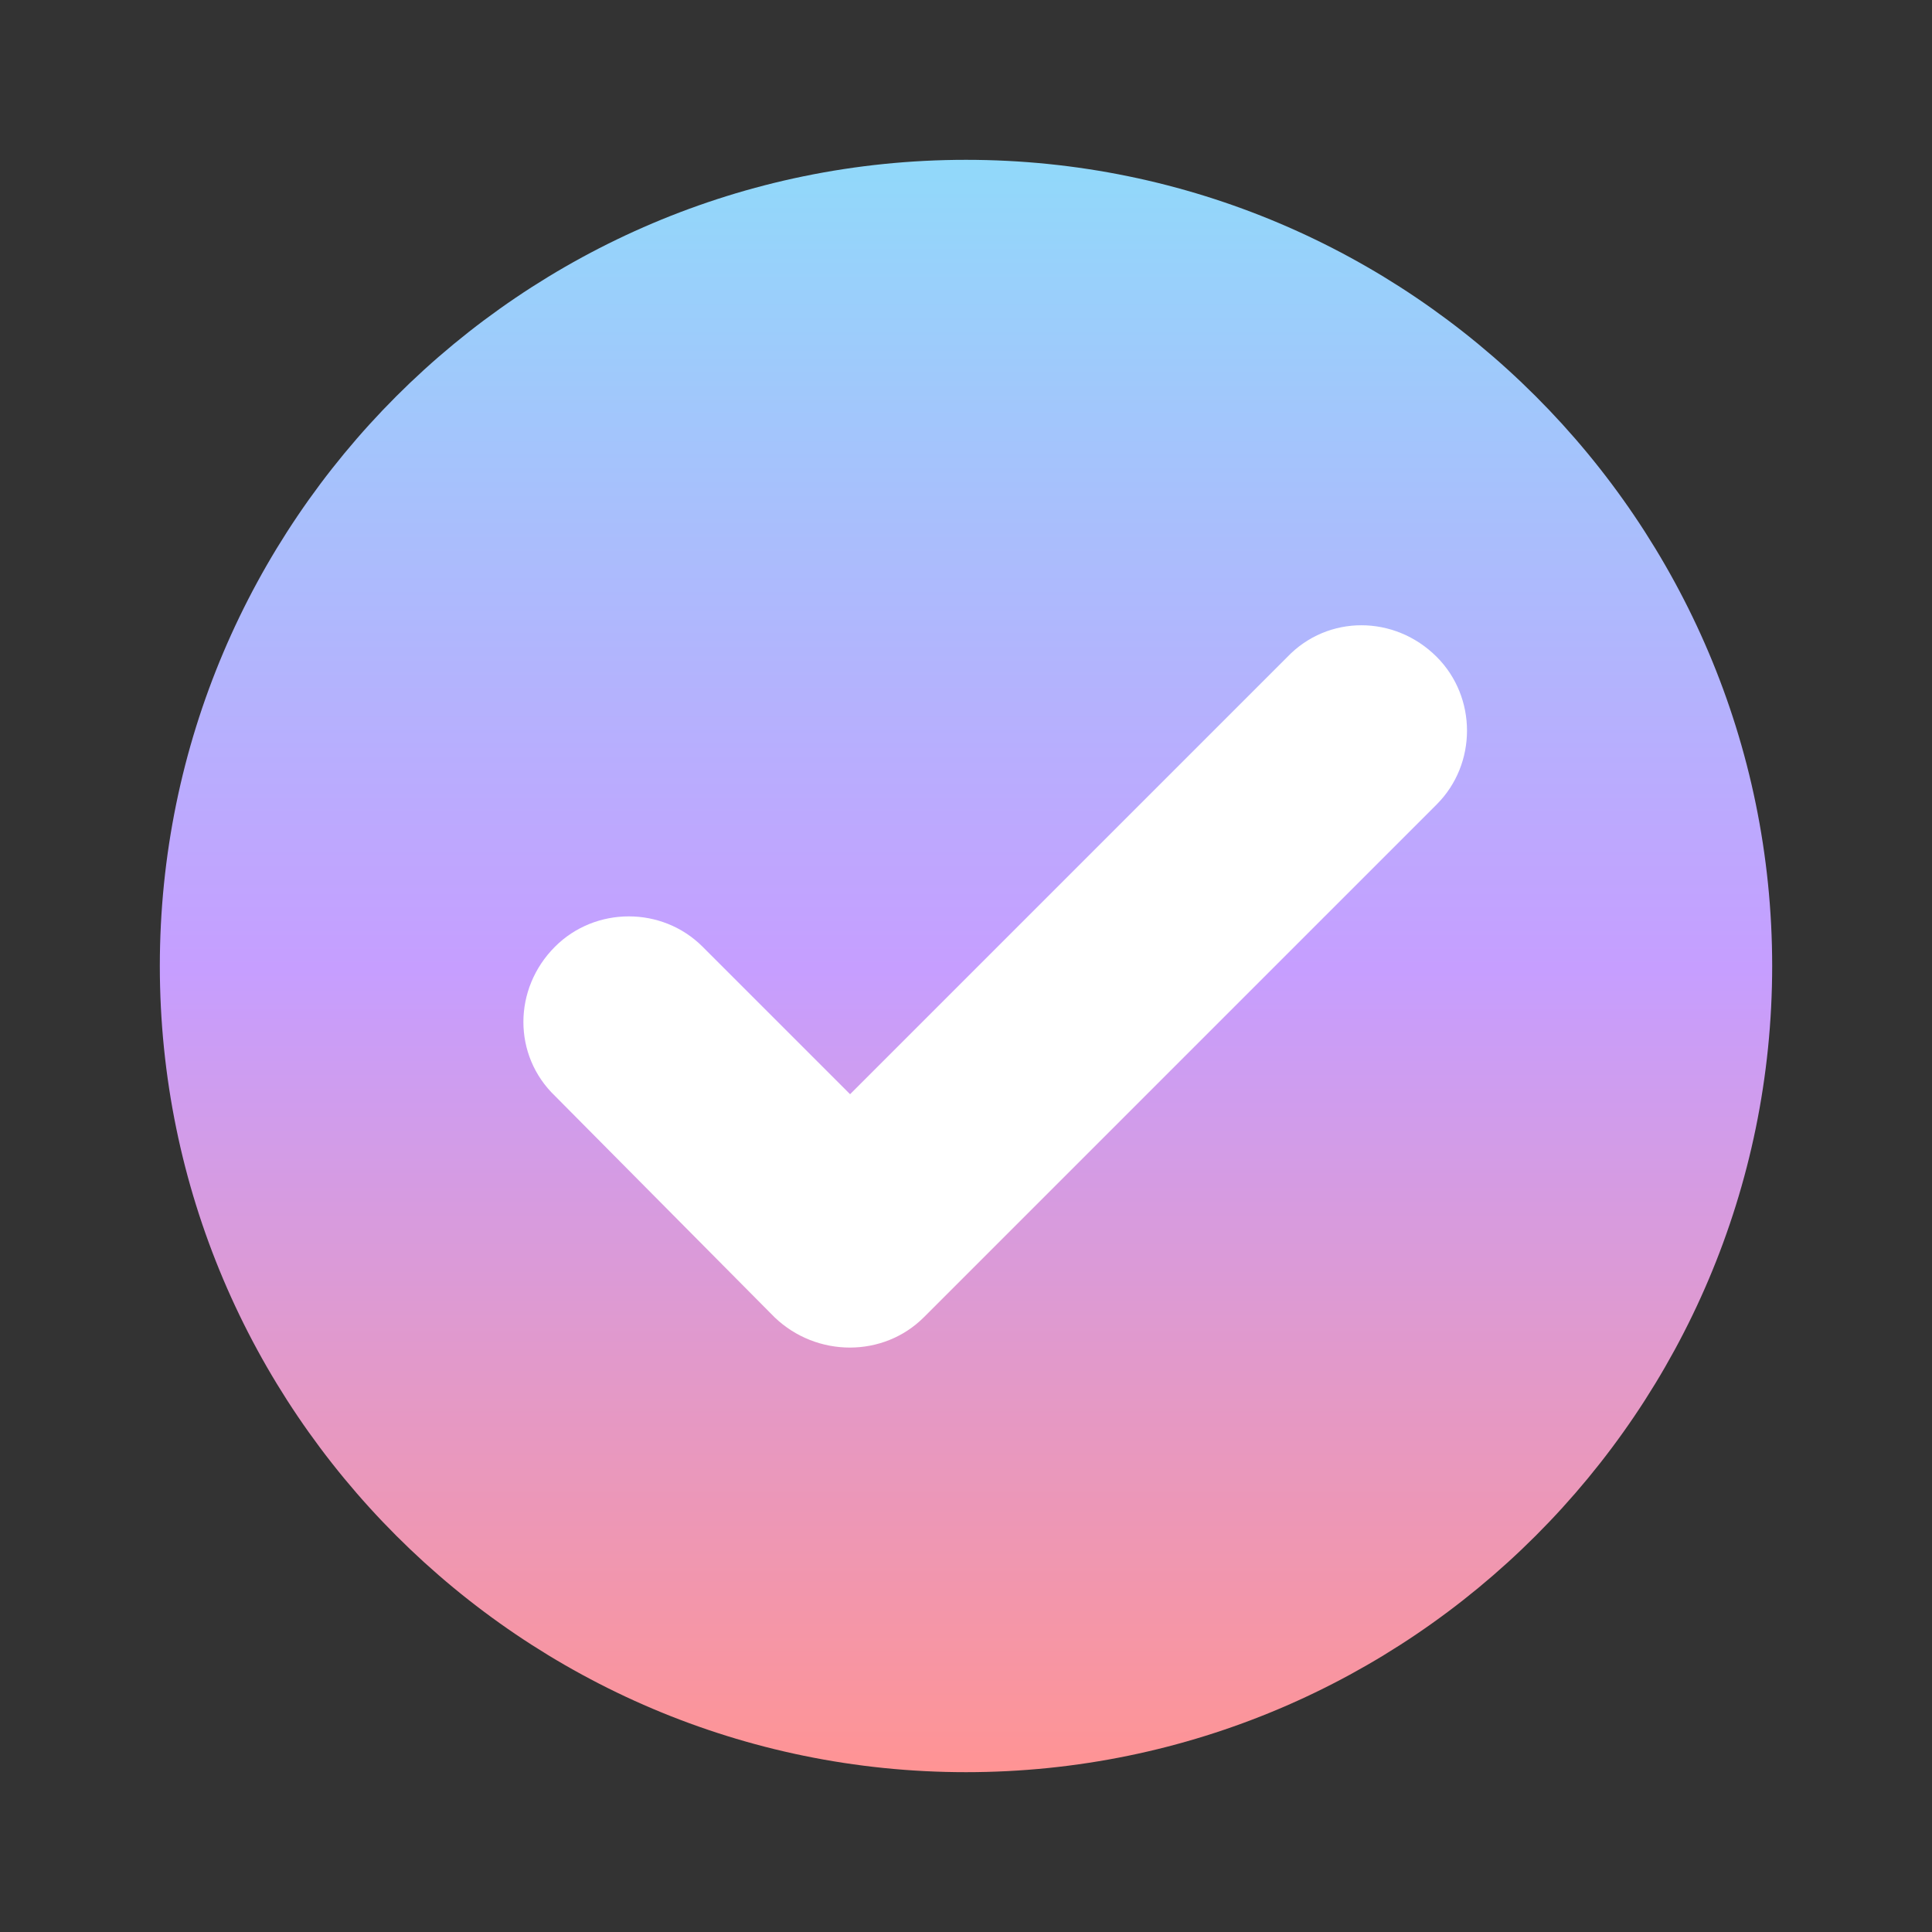
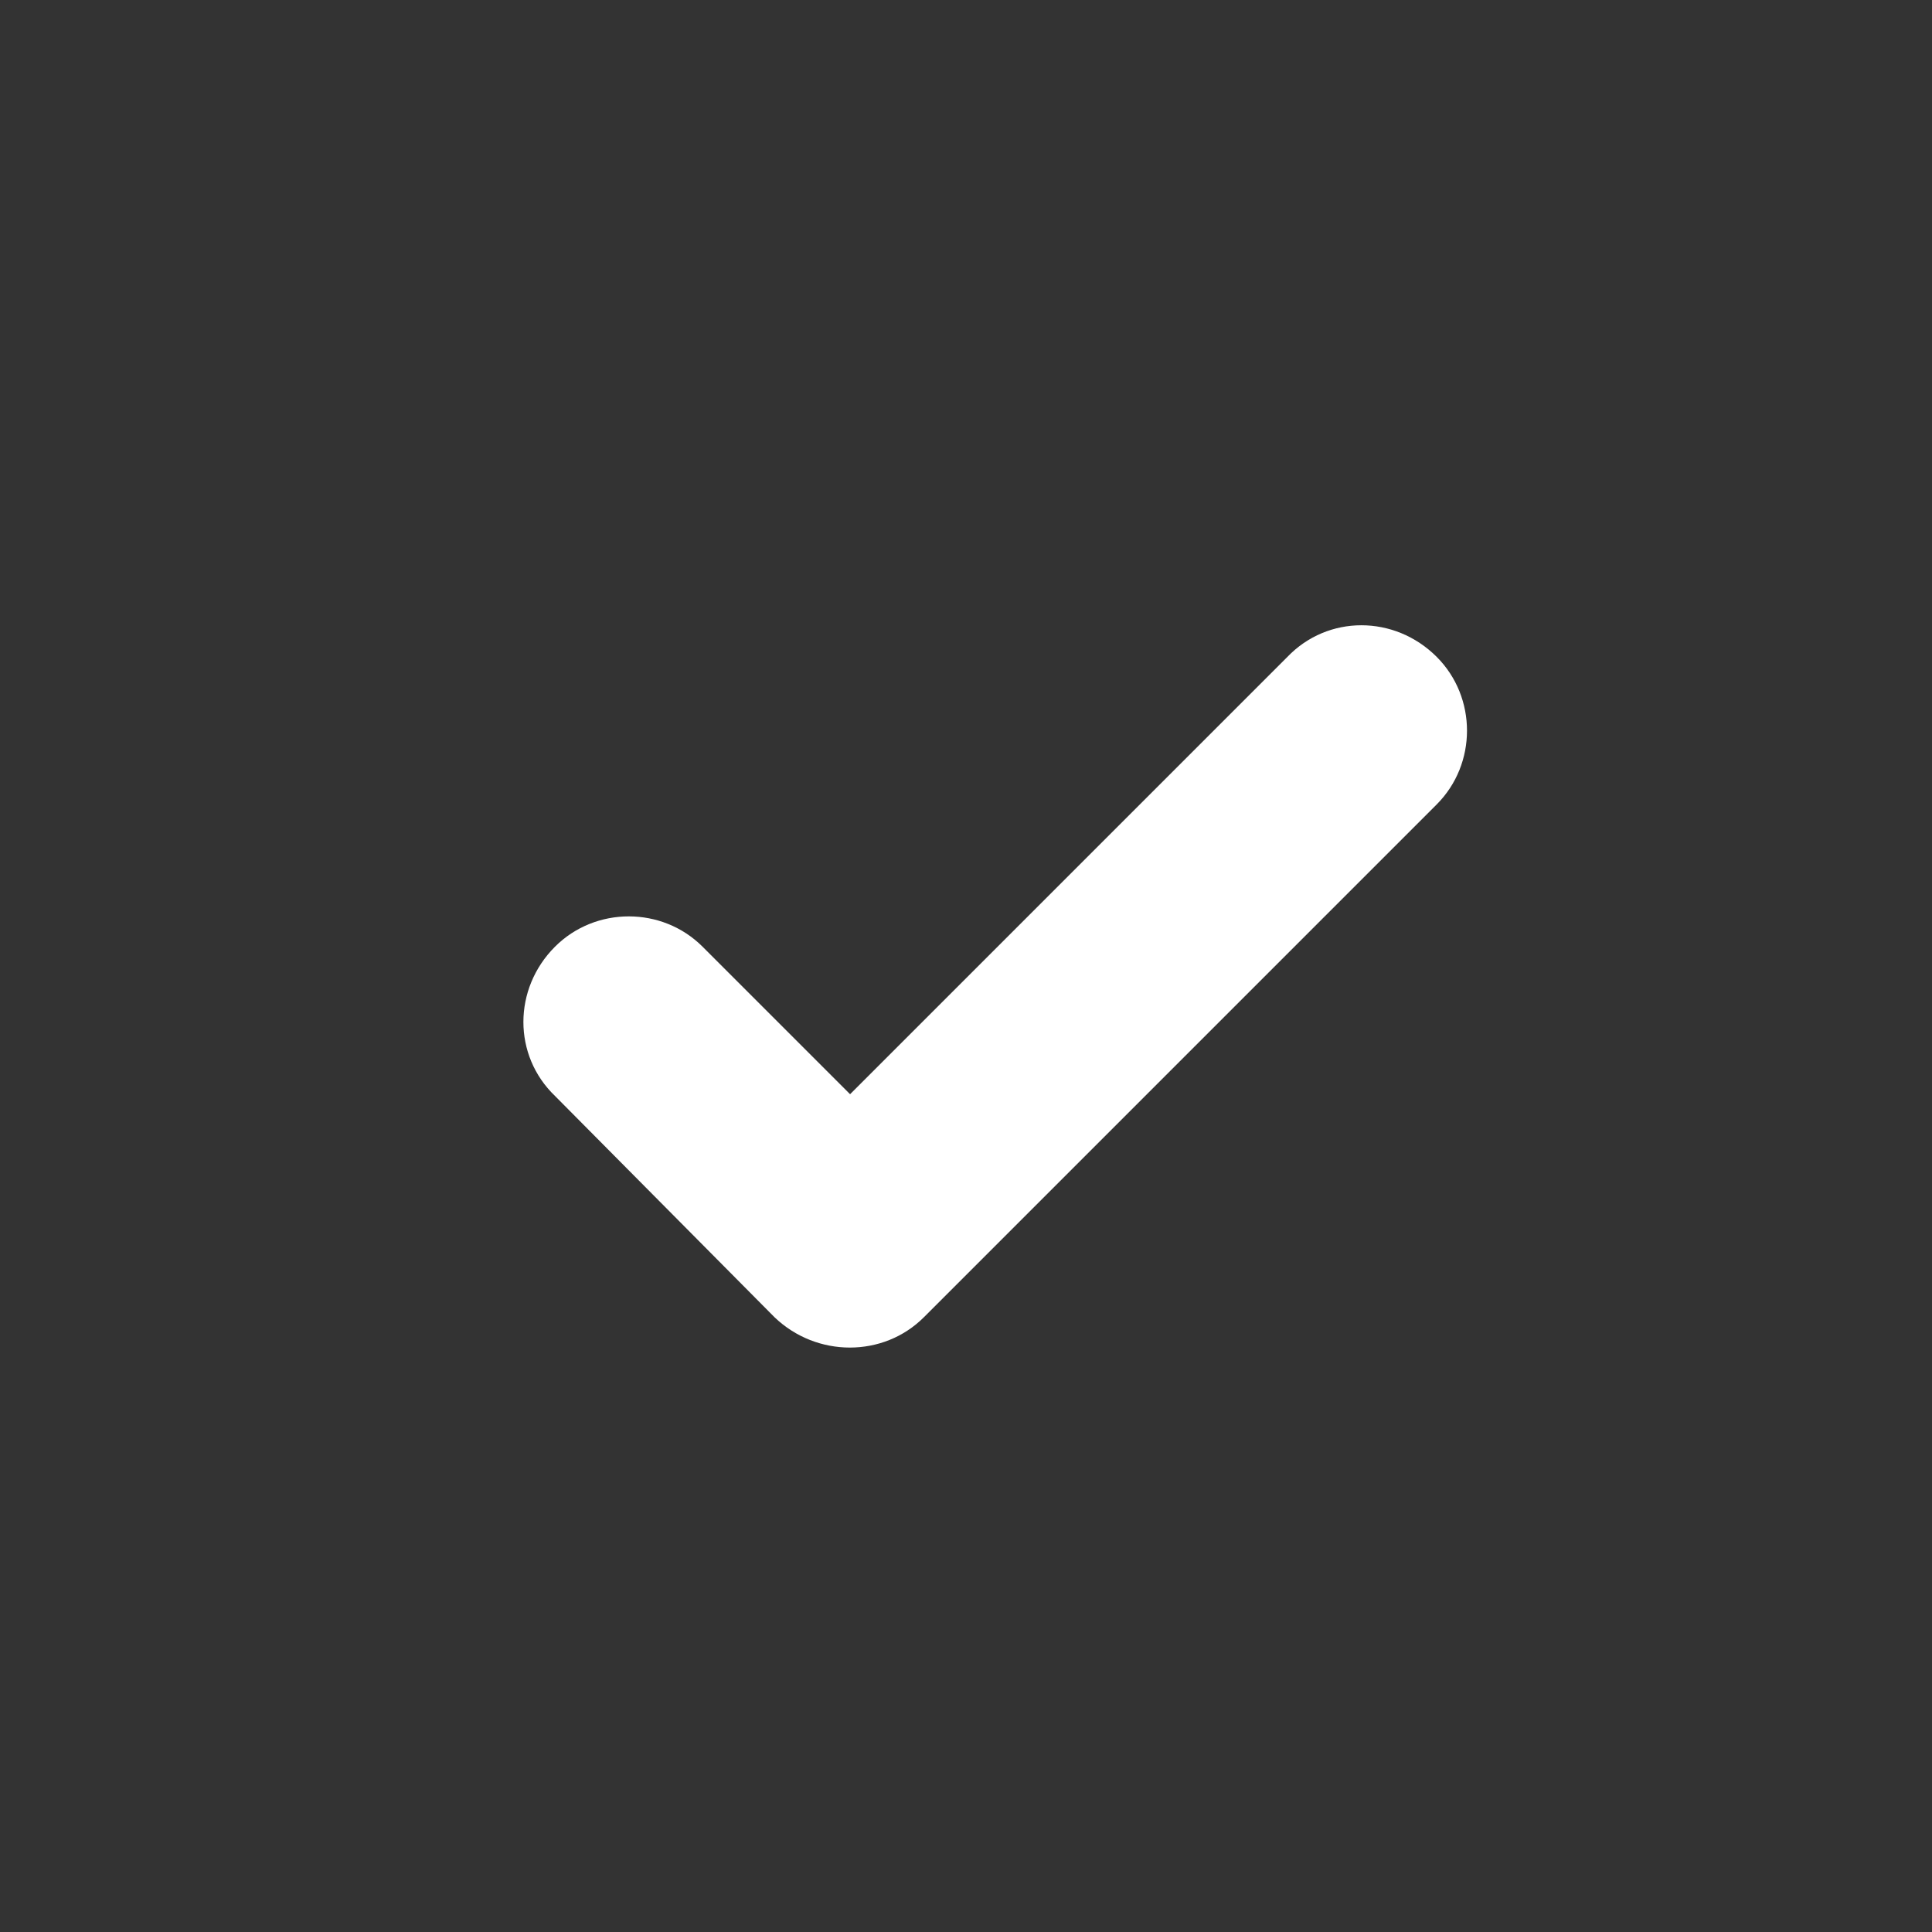
<svg xmlns="http://www.w3.org/2000/svg" xml:space="preserve" width="11mm" height="11mm" version="1.1" style="shape-rendering:geometricPrecision; text-rendering:geometricPrecision; image-rendering:optimizeQuality; fill-rule:evenodd; clip-rule:evenodd" viewBox="0 0 1100 1100">
  <rect x="0" y="0" width="1100" height="1100" fill="#333333" stroke="none" />
  <defs>
    <style type="text/css"> .fil1 {fill:white} .fil0 {fill:url(#id0)} </style>
    <linearGradient id="id0" gradientUnits="userSpaceOnUse" x1="550" y1="91" x2="550" y2="1009">
      <stop offset="0" style="stop-opacity:1; stop-color:#91D9FA" />
      <stop offset="0.502" style="stop-opacity:1; stop-color:#C69EFF" />
      <stop offset="1" style="stop-opacity:1; stop-color:#FF9494" />
    </linearGradient>
  </defs>
  <g id="Слой_x0020_1">
    <g id="_1656662678032">
-       <path class="fil0" d="M550 91c253,0 459,206 459,459 0,253 -206,459 -459,459 -253,0 -459,-206 -459,-459 0,-253 206,-459 459,-459z" />
      <path class="fil1" d="M484 623l249 -249c23,-24 61,-24 85,0 23,23 23,61 0,84l-292 292c-23,23 -61,23 -85,0l-125 -126c-24,-23 -24,-61 0,-85 23,-23 61,-23 84,0l84 84z" />
    </g>
  </g>
</svg>